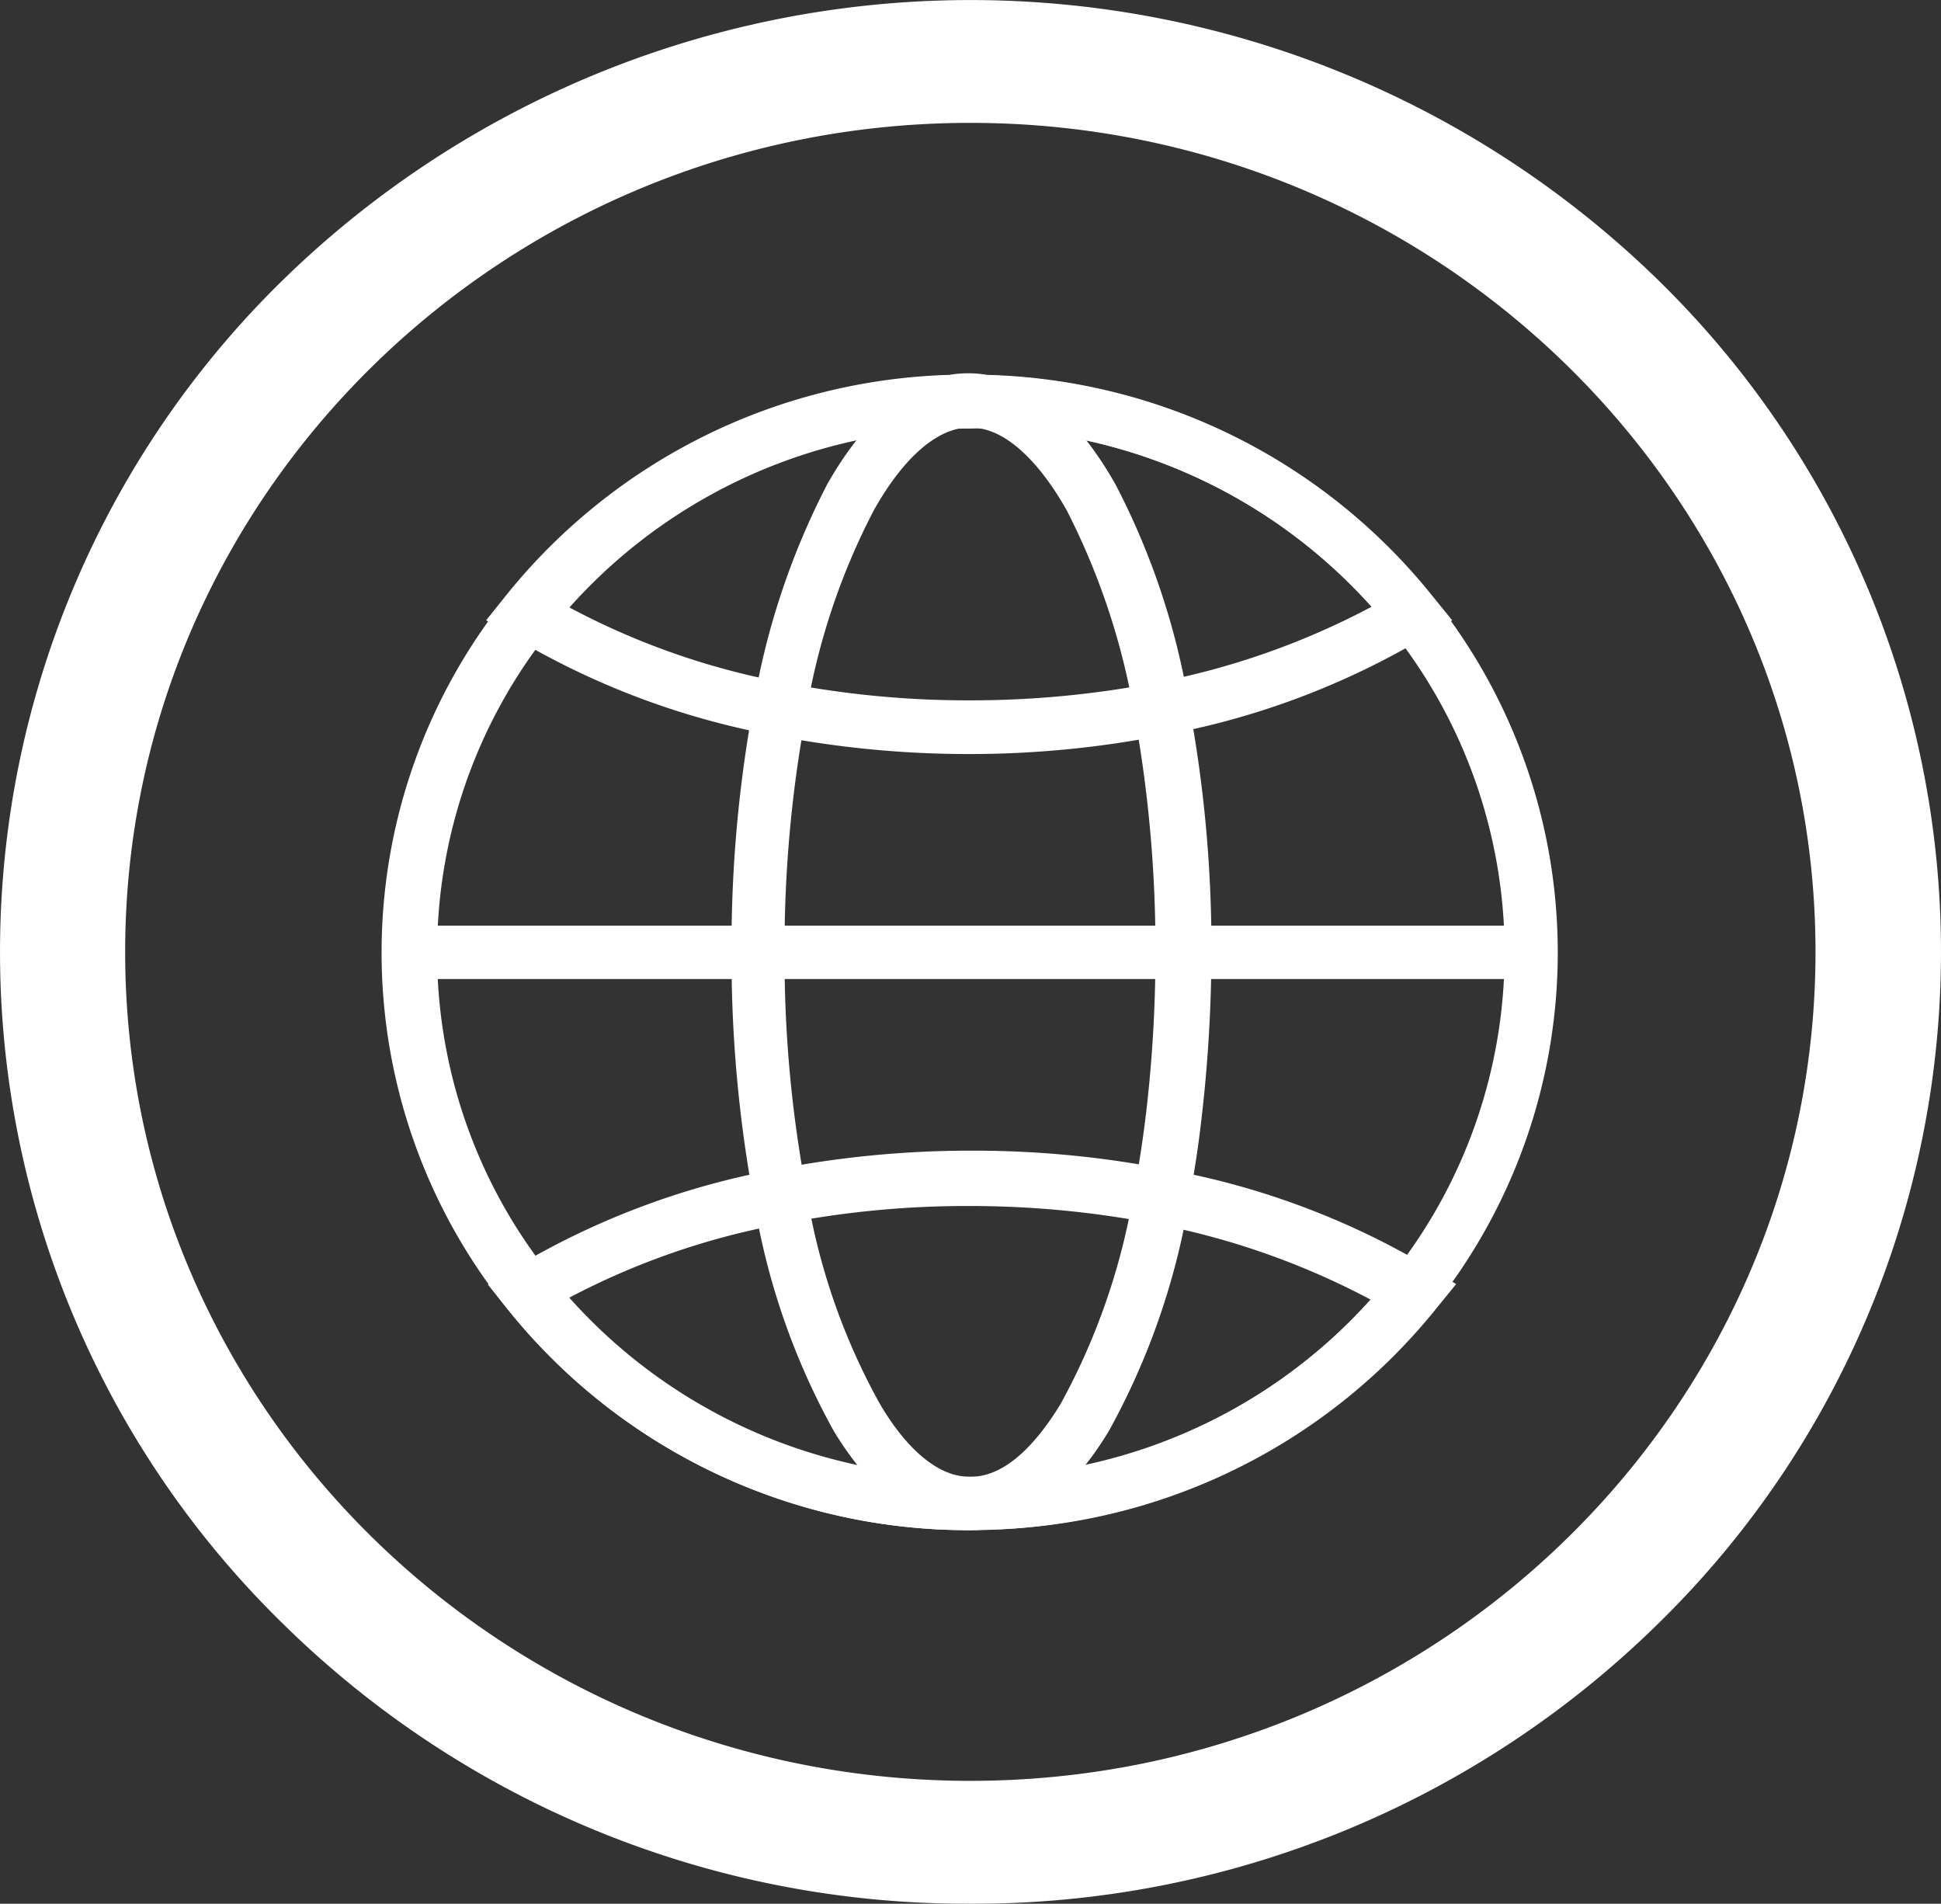
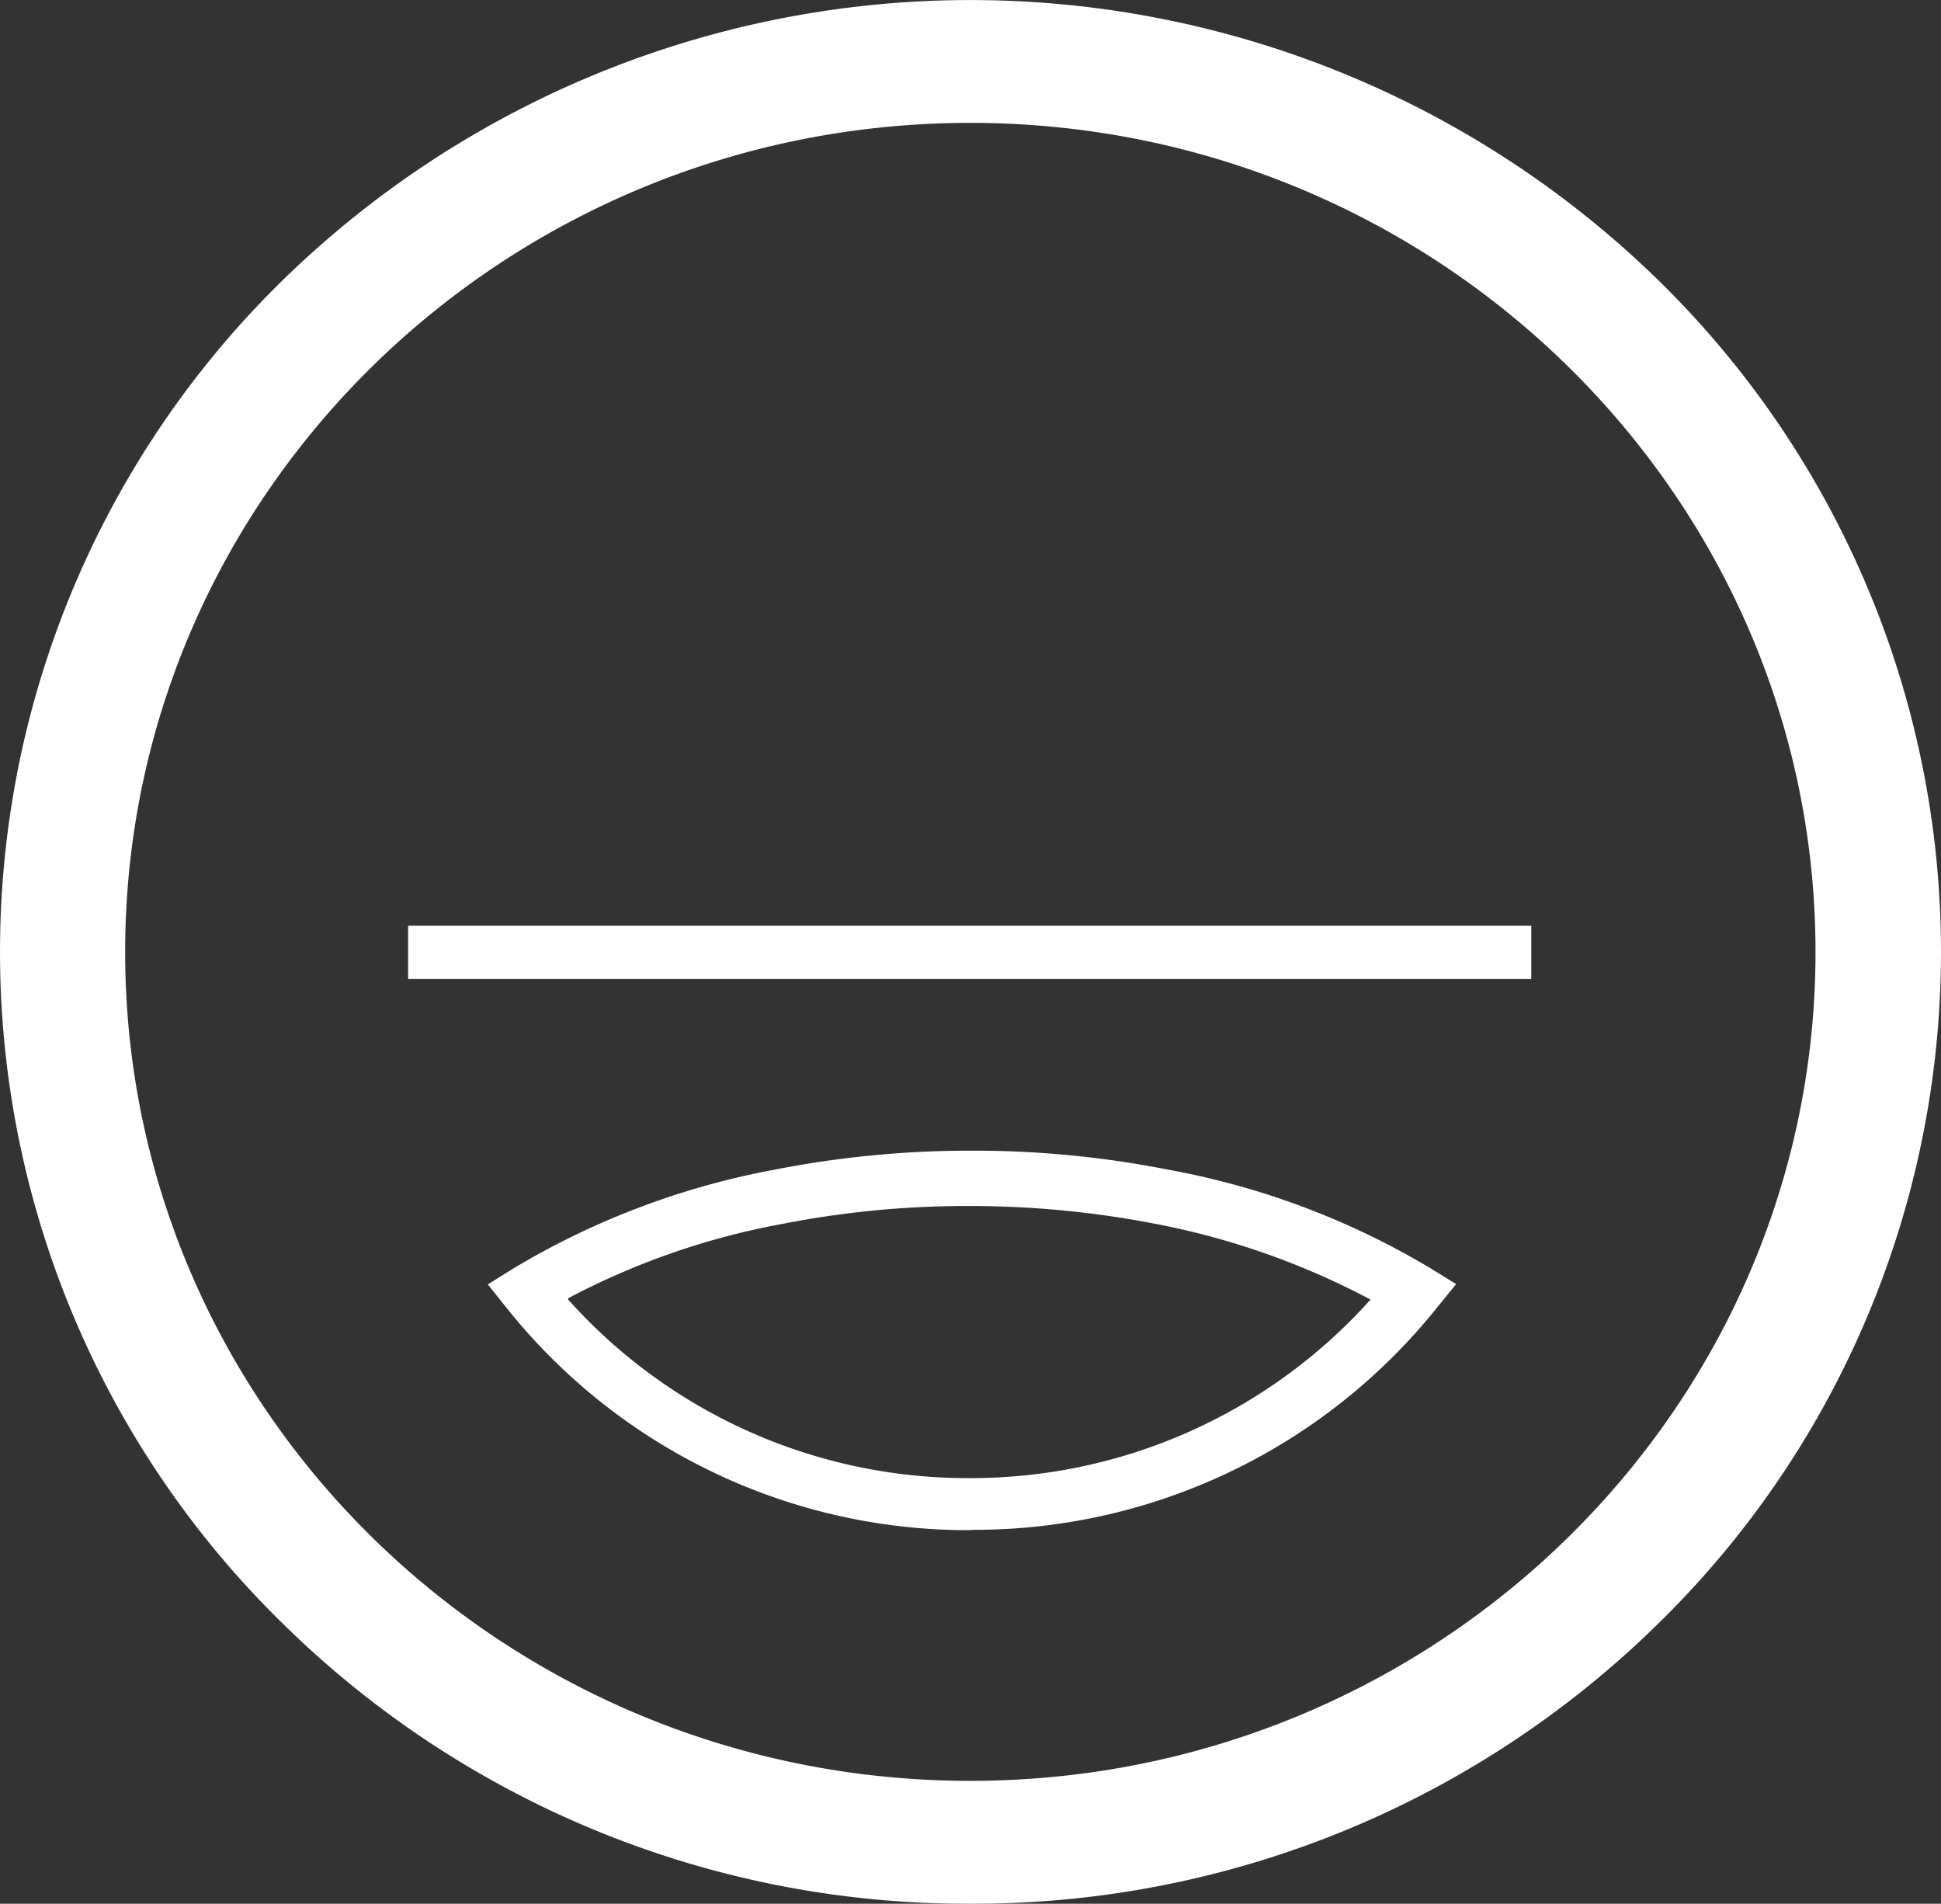
<svg xmlns="http://www.w3.org/2000/svg" viewBox="0 0 58.93 57.79">
  <rect x="0" y="0" width="58.93" height="57.79" fill="#333333" stroke="none" />
  <defs>
    <style>.cls-1{fill:#fff;}</style>
  </defs>
  <g id="Camada_2" data-name="Camada 2">
    <g id="Infos">
      <path class="cls-1" d="M29.46,57.79A29.58,29.58,0,0,1,8.63,49.33a28.51,28.51,0,0,1,0-40.87,29.89,29.89,0,0,1,41.67,0,28.51,28.51,0,0,1,0,40.87A29.62,29.62,0,0,1,29.46,57.79Zm0-54.06C15.31,3.73,3.8,15,3.8,28.9S15.31,54.06,29.46,54.06,55.12,42.77,55.12,28.9,43.61,3.73,29.46,3.73Z" />
-       <path class="cls-1" d="M29.44,46.45h0a17.92,17.92,0,0,1-14.07-6.76,17.23,17.23,0,0,1,0-21.55A17.91,17.91,0,0,1,28.9,11.39h1a17.93,17.93,0,0,1,13.61,6.75,17.23,17.23,0,0,1,0,21.55,18,18,0,0,1-14.1,6.76Zm0-33.44H29a16.25,16.25,0,0,0-12.3,6.13,15.66,15.66,0,0,0,0,19.56,16.26,16.26,0,0,0,12.76,6.13h0a16.28,16.28,0,0,0,12.8-6.13,15.69,15.69,0,0,0,0-19.56A16.29,16.29,0,0,0,29.88,13Z" />
-       <path class="cls-1" d="M29.47,46.45h0c-1.06,0-2.65-.53-4.15-3a21.48,21.48,0,0,1-2.43-7,40.43,40.43,0,0,1-.68-7.54v0a40.34,40.34,0,0,1,.67-7.53,22.83,22.83,0,0,1,2.23-6.67c1.08-1.91,2.33-3,3.73-3.29a3.34,3.34,0,0,1,1.3,0c1.4.27,2.65,1.38,3.73,3.29a22.39,22.39,0,0,1,2.23,6.69,40.13,40.13,0,0,1,.68,7.52v0a44.57,44.57,0,0,1-.34,5.36c-.09.74-.21,1.47-.34,2.17a21.86,21.86,0,0,1-2.44,7c-1.49,2.46-3.07,3-4.14,3Zm0-1.62h0c1.16,0,2.12-1.21,2.73-2.21a20.2,20.2,0,0,0,2.23-6.47c.13-.67.24-1.37.33-2.07a41.36,41.36,0,0,0,.32-5.17h0a39.69,39.69,0,0,0-.64-7.23,21.41,21.41,0,0,0-2.06-6.2c-.81-1.43-1.73-2.31-2.6-2.47a1.47,1.47,0,0,0-.66,0c-.87.17-1.79,1.05-2.59,2.48a20.56,20.56,0,0,0-2.06,6.19,38.73,38.73,0,0,0-.65,7.23v0a38.07,38.07,0,0,0,.66,7.24,19.66,19.66,0,0,0,2.23,6.46C27.3,43.62,28.27,44.82,29.43,44.83Z" />
-       <path class="cls-1" d="M29.44,22.89a31,31,0,0,1-6-.58,23.89,23.89,0,0,1-7.91-3l-.77-.48.56-.7a17.93,17.93,0,0,1,13.5-6.75,3.42,3.42,0,0,1,1.15,0,17.94,17.94,0,0,1,13.55,6.75l.57.7-.78.48a23.83,23.83,0,0,1-7.95,3A30.53,30.53,0,0,1,29.44,22.89ZM17.25,18.42a22.56,22.56,0,0,0,6.54,2.3,29.18,29.18,0,0,0,5.65.54,29.67,29.67,0,0,0,5.62-.53,23.24,23.24,0,0,0,6.58-2.31A16.3,16.3,0,0,0,29.88,13h-.13a1.47,1.47,0,0,0-.66,0H29A16.27,16.27,0,0,0,17.25,18.42Z" />
      <path class="cls-1" d="M29.44,46.45h0a17.92,17.92,0,0,1-14.07-6.76l-.56-.7.77-.48a23.87,23.87,0,0,1,7.92-3,30.83,30.83,0,0,1,6-.58,30.42,30.42,0,0,1,5.93.57,23.8,23.8,0,0,1,8,3l.78.48-.57.7a18,18,0,0,1-14.1,6.76Zm-12.19-7a16.27,16.27,0,0,0,12.16,5.42h0a16.29,16.29,0,0,0,12.2-5.42,23.2,23.2,0,0,0-6.59-2.31,29.49,29.49,0,0,0-5.61-.53,29,29,0,0,0-5.64.54A22.63,22.63,0,0,0,17.25,39.41Z" />
      <rect class="cls-1" x="12.39" y="28.1" width="34.1" height="1.62" />
    </g>
  </g>
</svg>